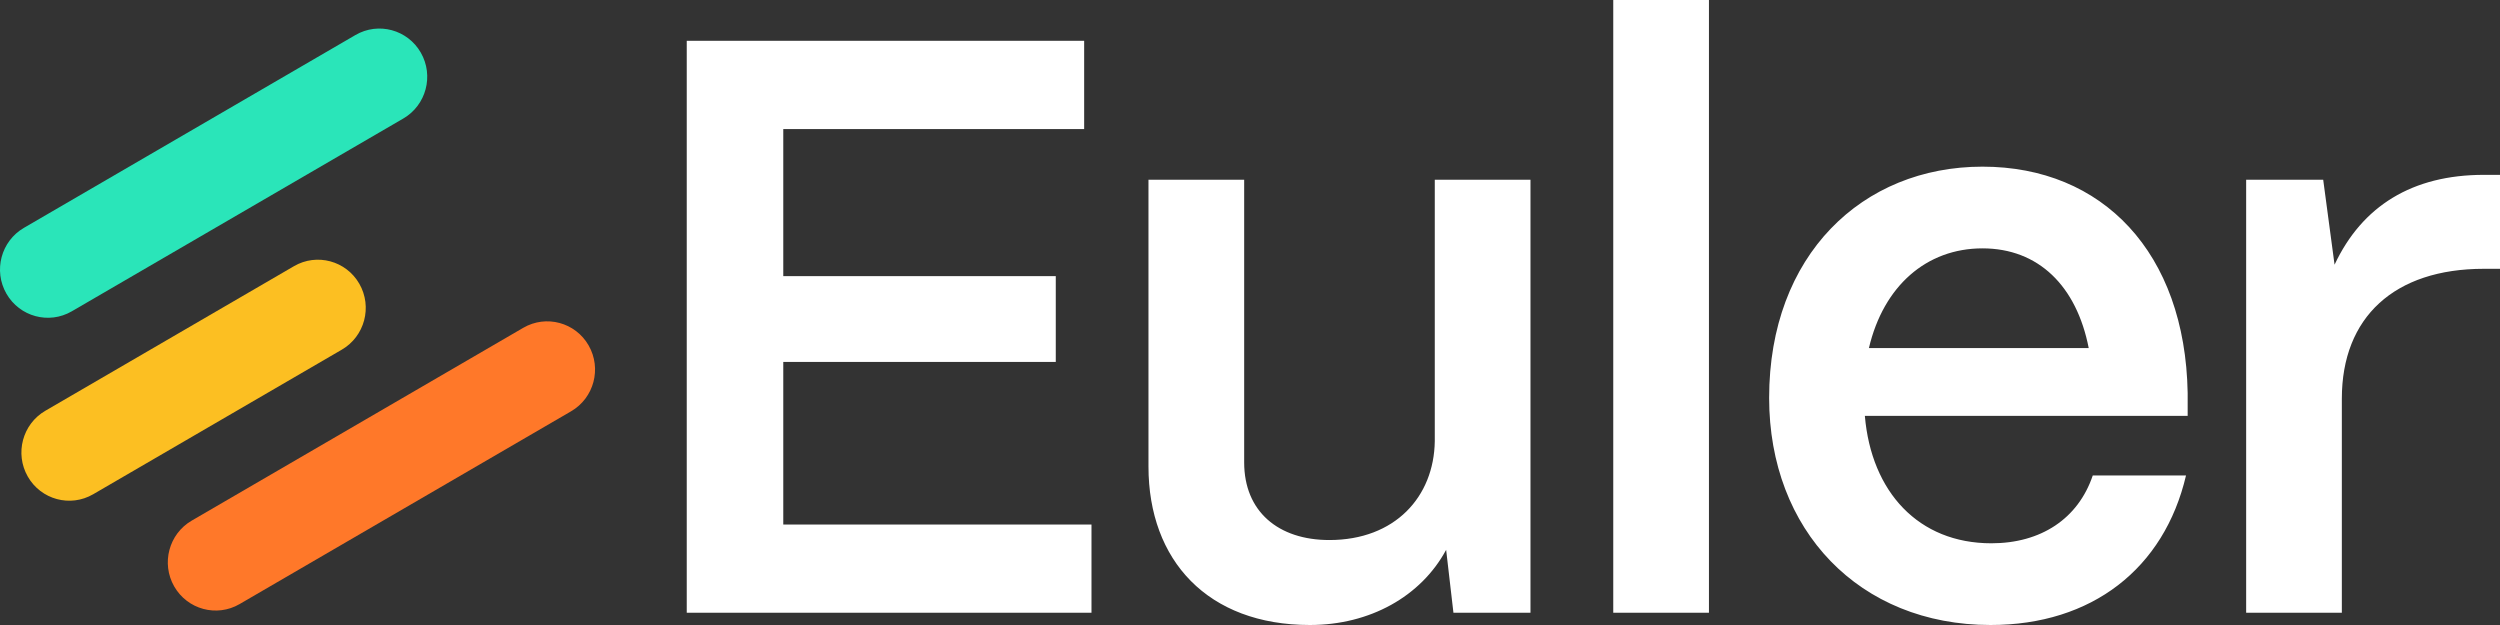
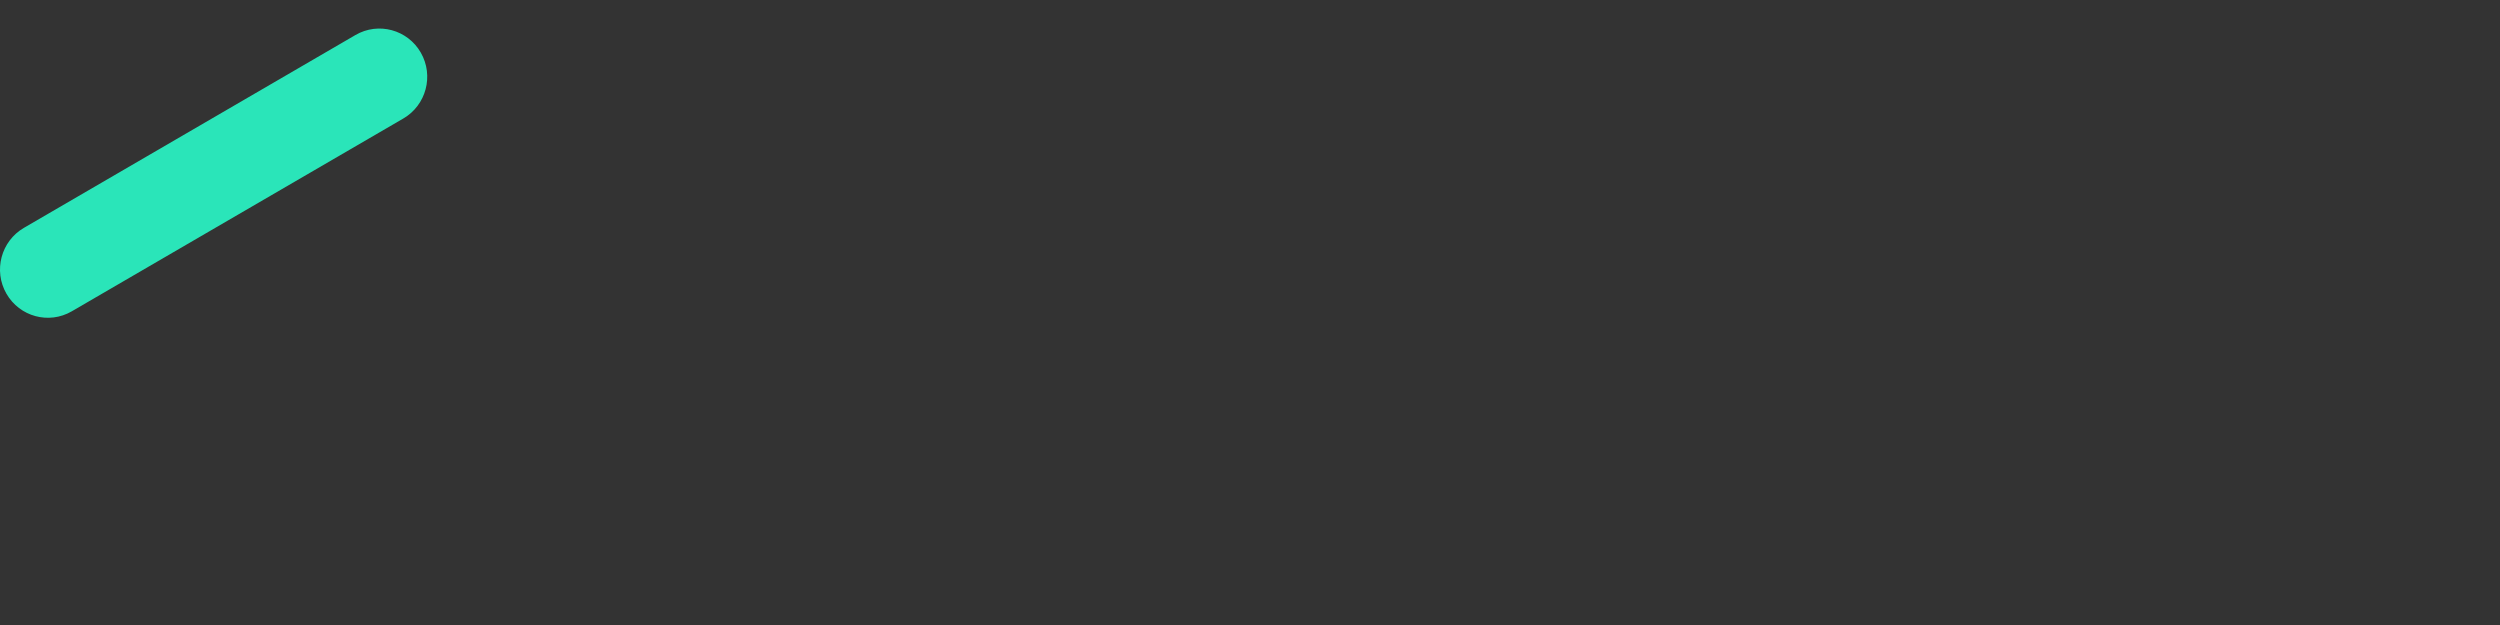
<svg xmlns="http://www.w3.org/2000/svg" width="136" height="34" viewBox="0 0 136 34" fill="none">
  <rect x="0" y="0" width="136" height="34" fill="#333333" stroke="none" />
-   <path d="M28.465 17.833L10.431 28.321C9.185 29.045 8.759 30.649 9.477 31.903C10.196 33.157 11.789 33.587 13.034 32.862L31.068 22.374C32.314 21.65 32.741 20.046 32.022 18.792C31.303 17.538 29.711 17.108 28.465 17.833Z" fill="#FF7829" />
-   <path d="M15.992 14.48L2.466 22.346C1.221 23.07 0.794 24.674 1.513 25.928C2.231 27.182 3.824 27.612 5.069 26.887L18.595 19.021C19.84 18.297 20.267 16.693 19.549 15.439C18.83 14.185 17.237 13.755 15.992 14.48Z" fill="#FCBF22" />
  <path d="M19.337 1.905L1.303 12.394C0.057 13.118 -0.37 14.722 0.349 15.976C1.068 17.23 2.66 17.66 3.906 16.935L21.94 6.447C23.185 5.723 23.612 4.119 22.893 2.865C22.175 1.611 20.582 1.181 19.337 1.905Z" fill="#2AE5B9" />
-   <path d="M37.359 33.334V2.221H58.978V7.022H42.61V15.022H57.434V19.69H42.61V28.533H59.377V33.334H37.359ZM71.259 34C65.699 34 62.477 30.488 62.477 25.377V9.778H67.683V25.156C67.683 27.823 69.537 29.378 72.317 29.378C75.891 29.378 78.009 27.024 78.052 24.001V9.778H83.258V33.334H79.067L78.67 29.911C77.302 32.445 74.522 34 71.259 34ZM92.967 33.334H87.761V0H92.967V33.334ZM108.287 34C101.14 34 96.241 28.845 96.241 21.645C96.241 13.867 101.316 9.066 107.846 9.066C114.377 9.066 118.876 13.734 119.009 21.378V22.623H101.448C101.801 26.755 104.359 29.555 108.33 29.555C111.021 29.555 113.05 28.223 113.846 25.866H118.919C117.729 30.933 113.802 34 108.287 34ZM101.669 18.934H113.626C112.965 15.555 110.891 13.511 107.846 13.511C104.802 13.511 102.464 15.555 101.669 18.934ZM127.396 33.334H122.191V9.778H126.382L127 14.4C128.5 11.2 131.236 9.512 135.118 9.512H136V14.623H135.118C130.265 14.623 127.396 17.245 127.396 21.688V33.334Z" fill="white" />
</svg>